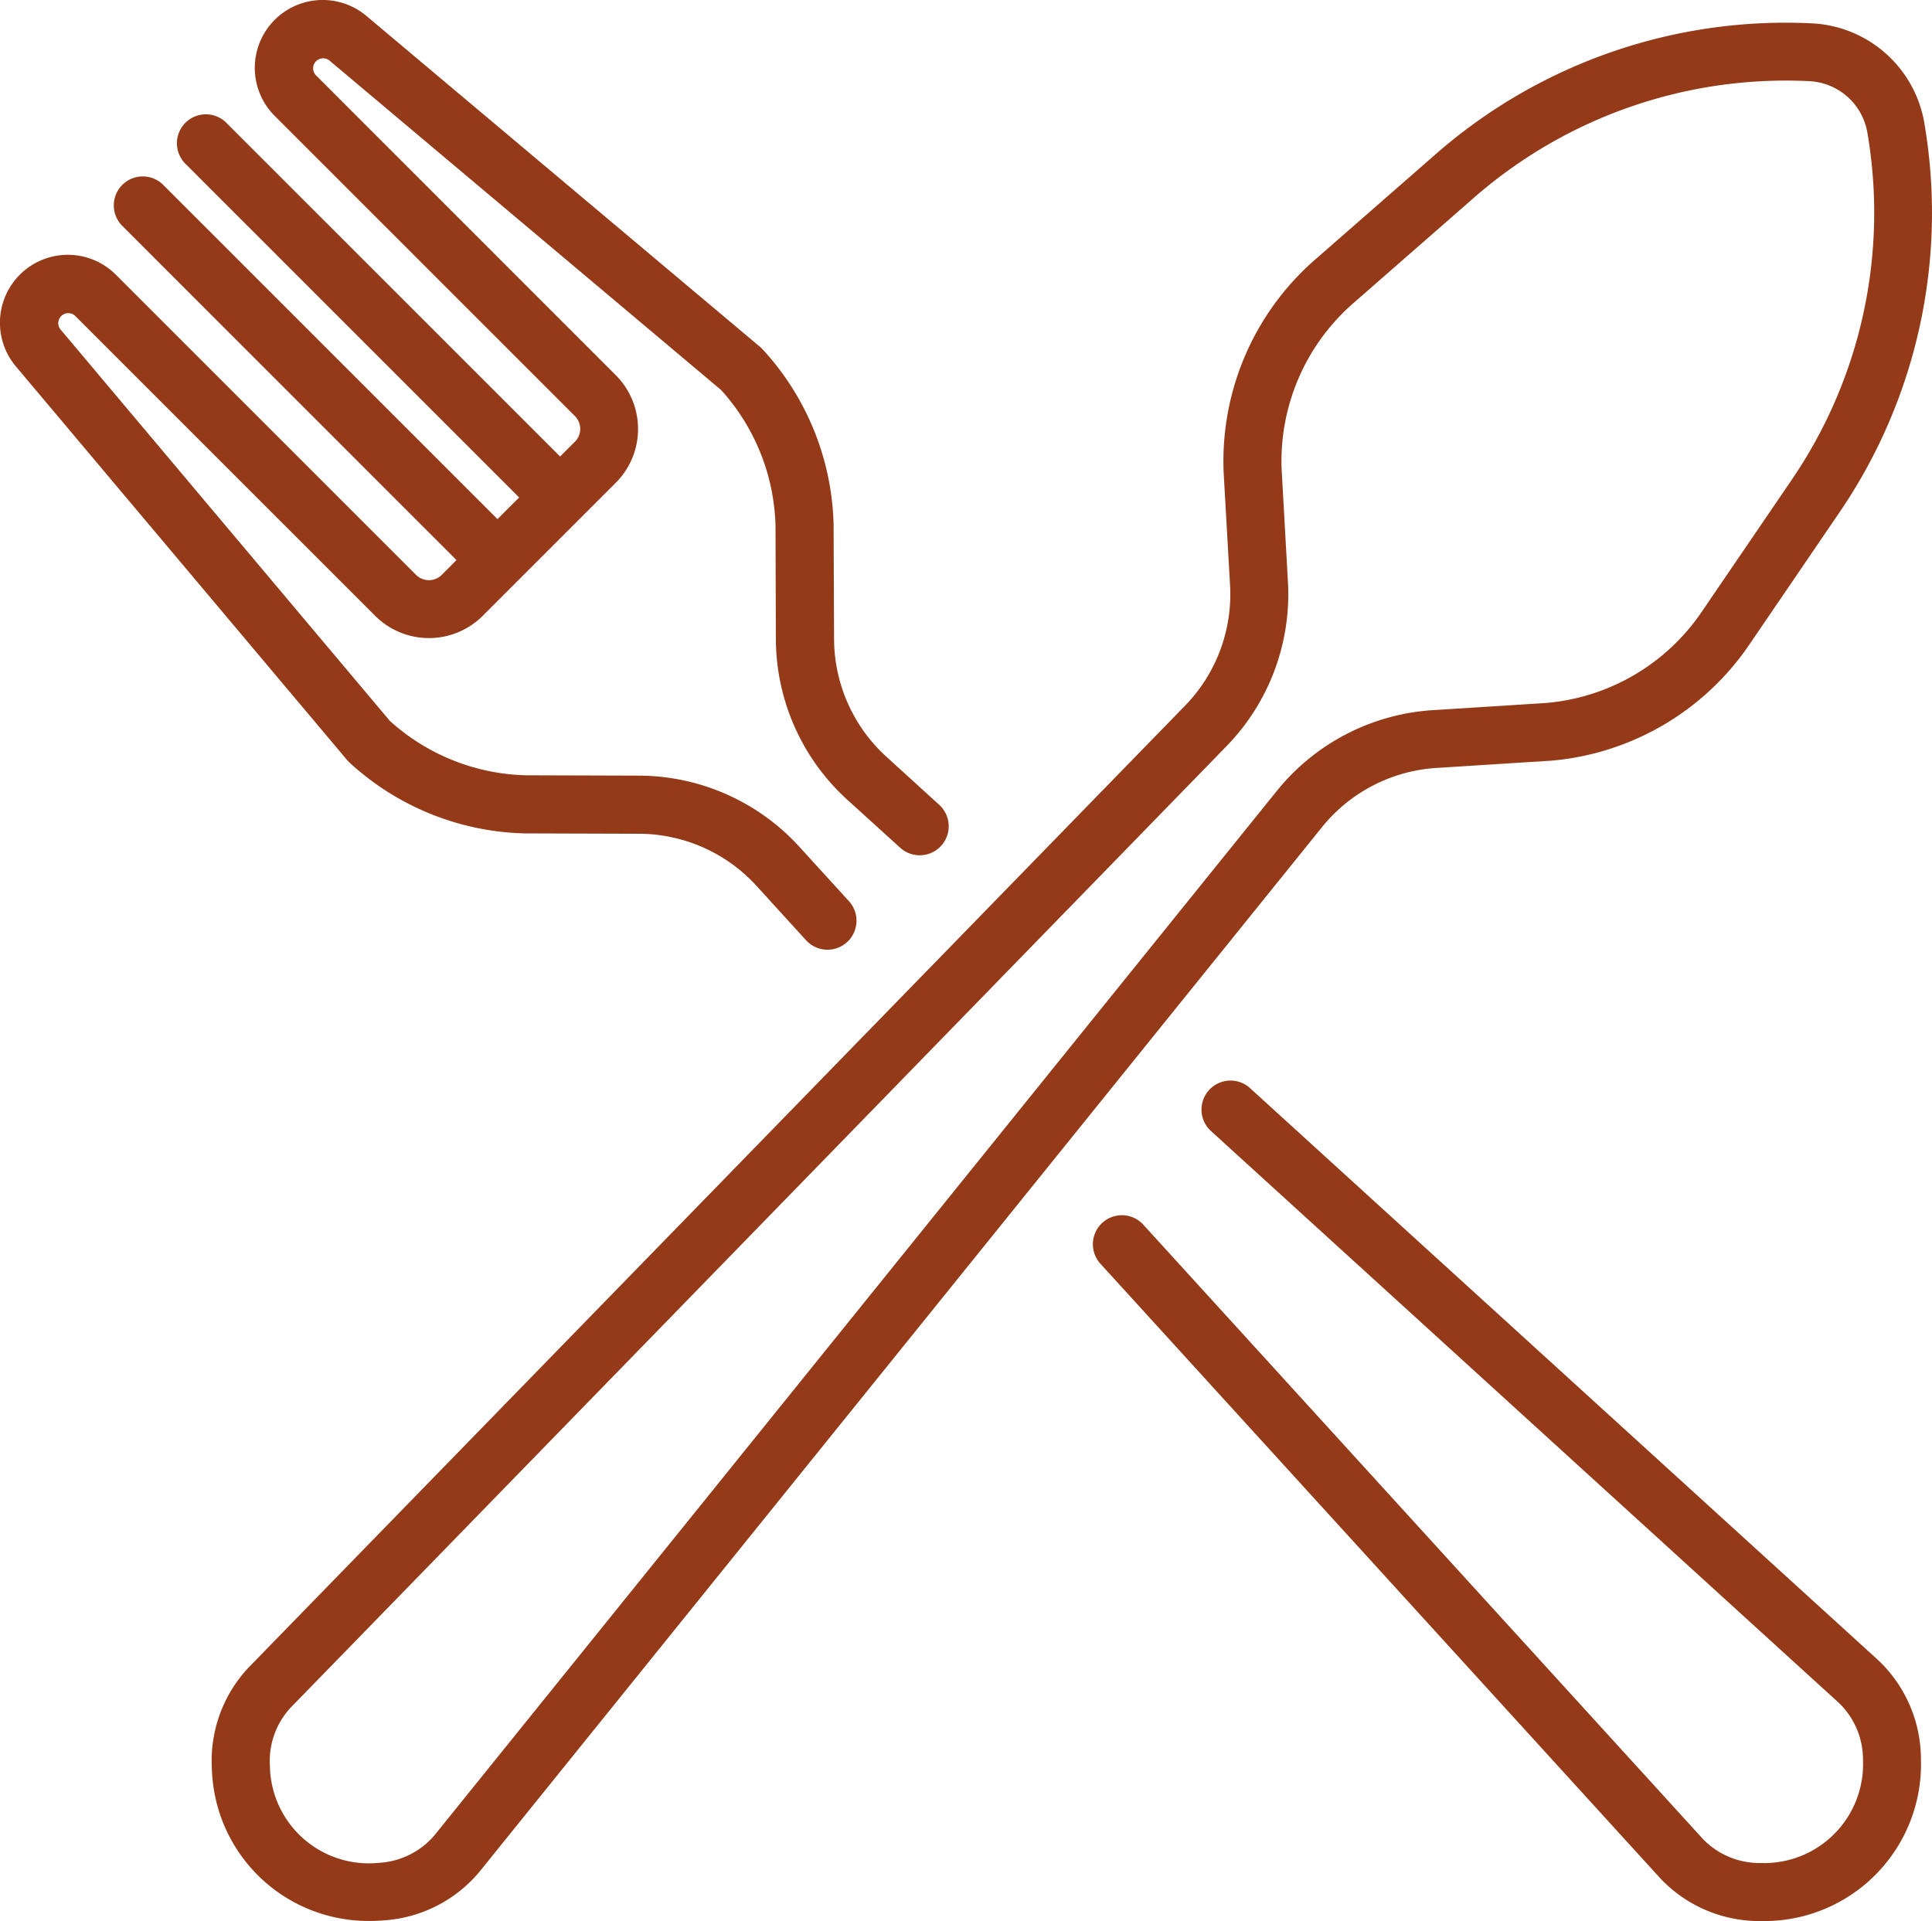
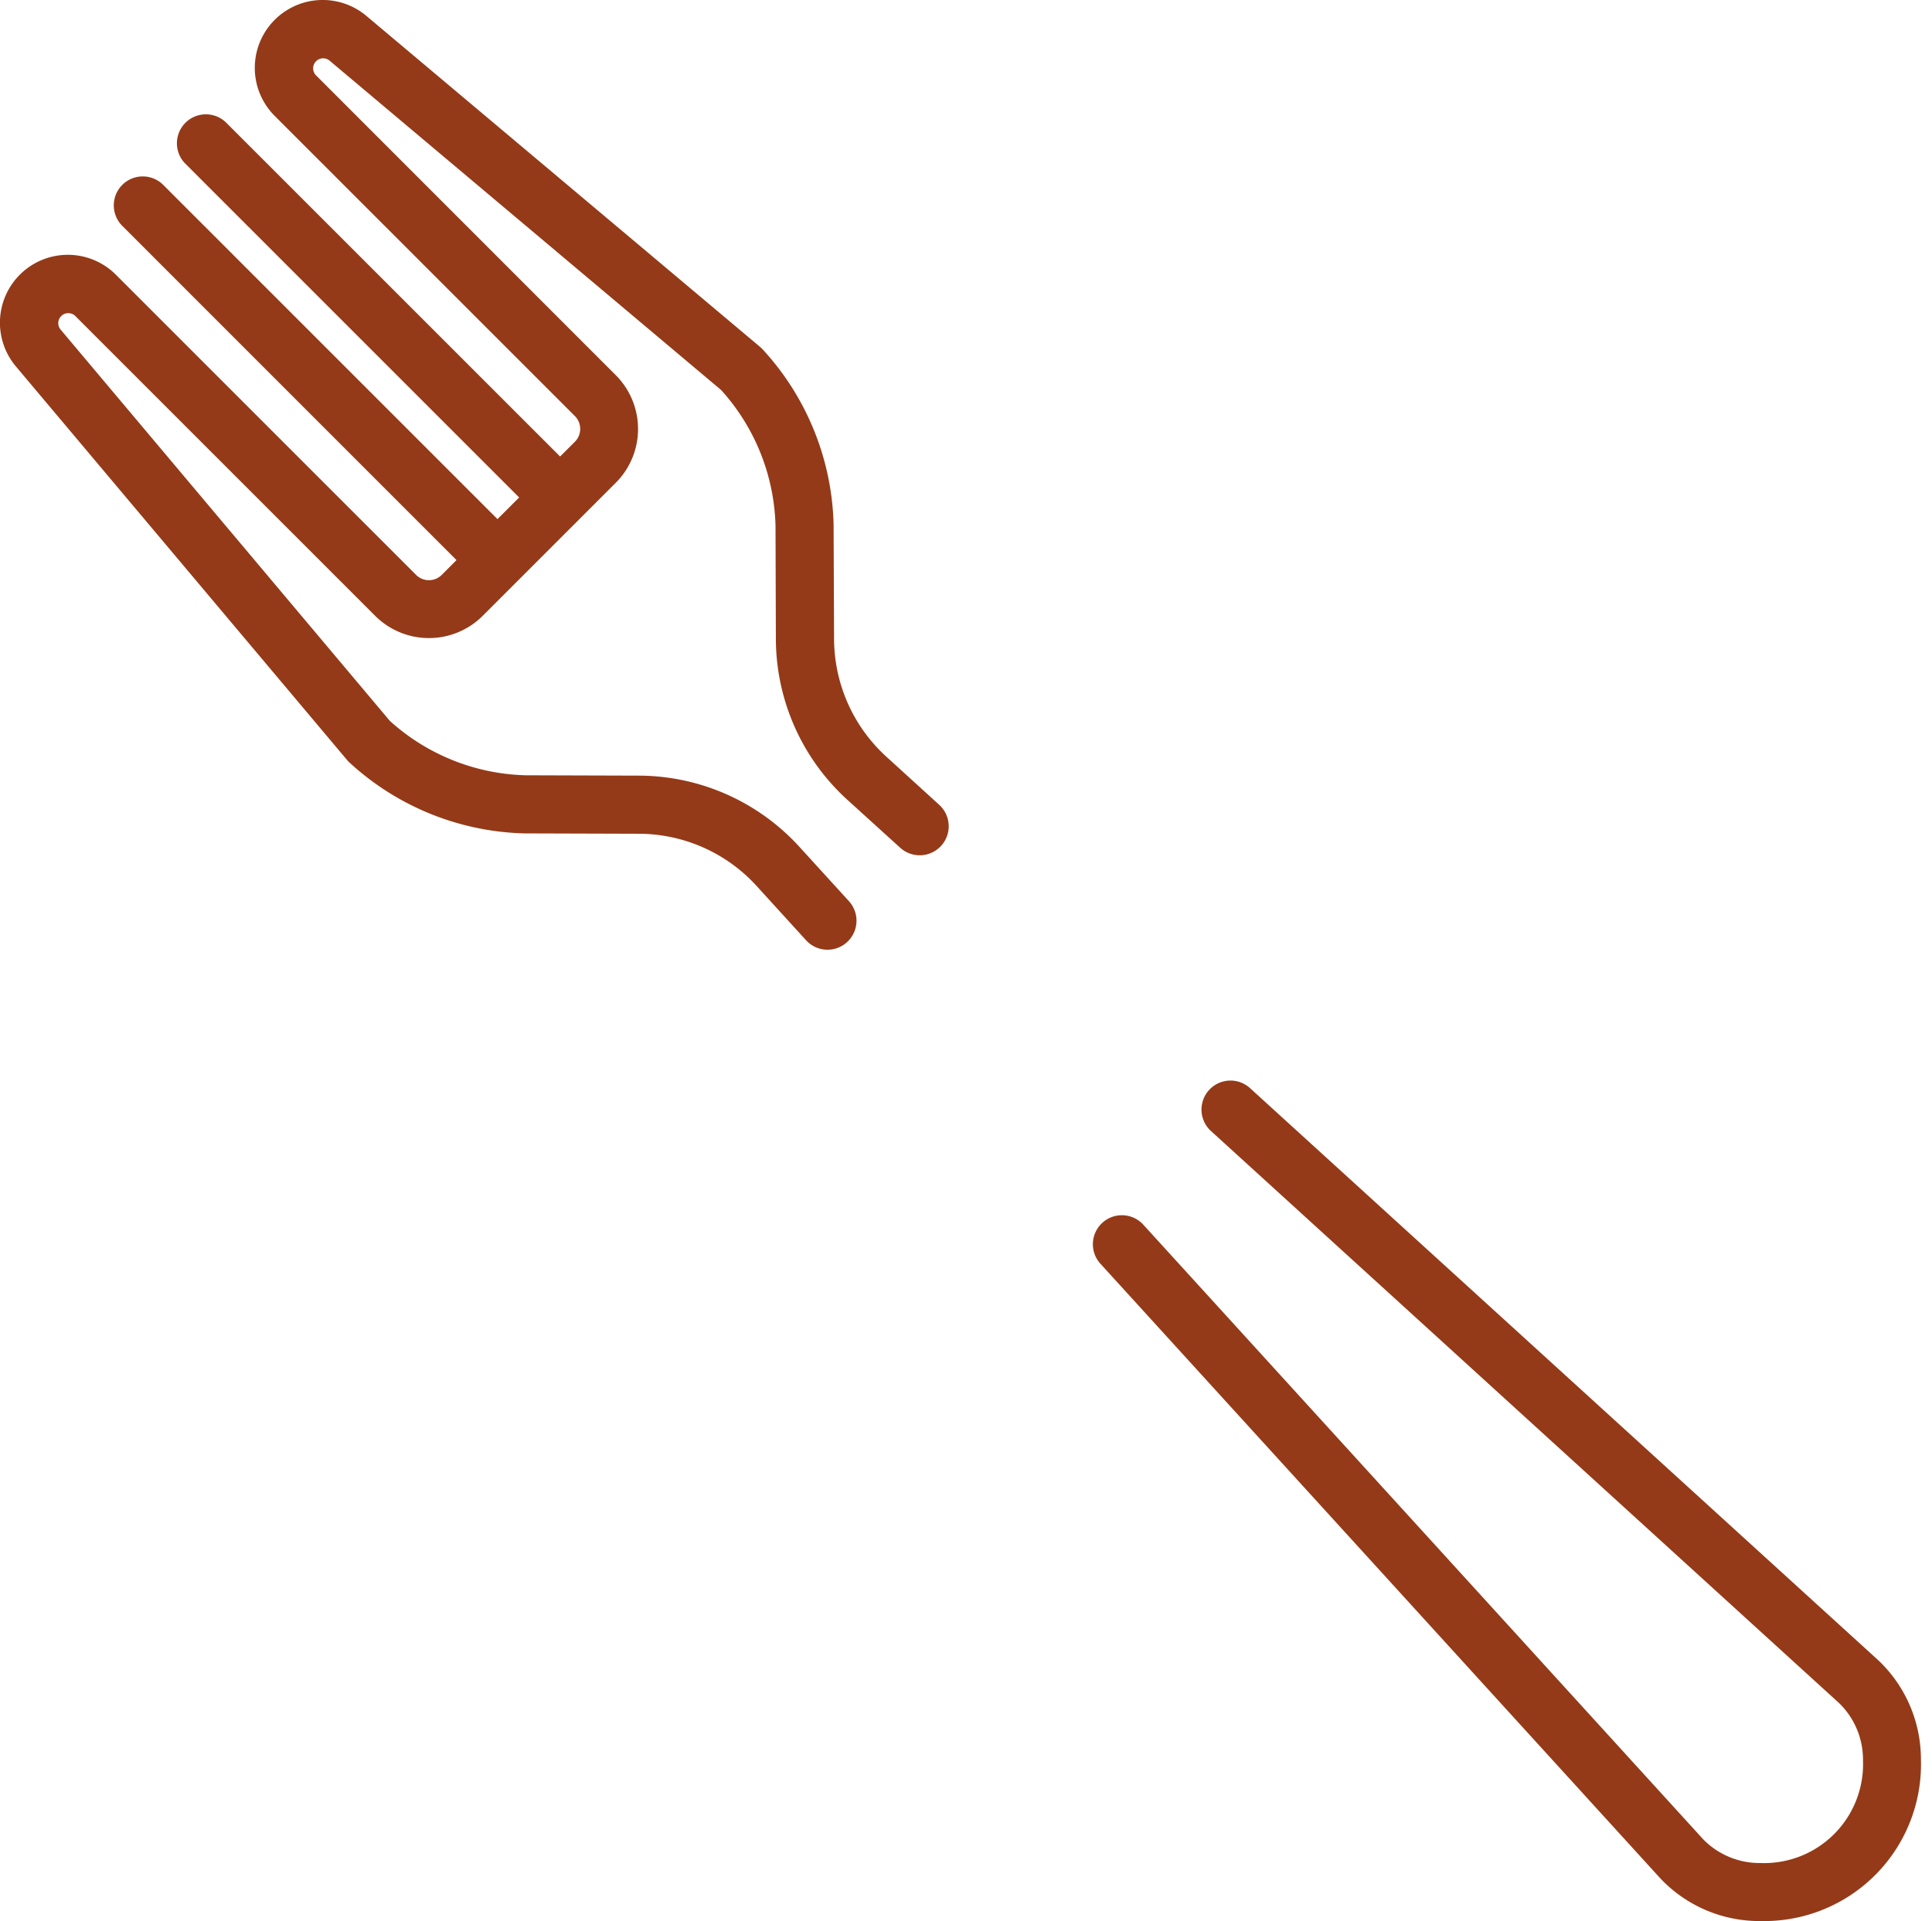
<svg xmlns="http://www.w3.org/2000/svg" width="49.364" height="49.087" viewBox="0 0 49.364 49.087">
  <defs>
    <style>.a{fill:#943a18;}</style>
  </defs>
  <g transform="translate(-0.001 -0.499)">
-     <path class="a" d="M87.448,25.566l2.9-.184h.015a6.829,6.829,0,0,0,5.09-2.972l2.293-3.364a13.574,13.574,0,0,0,2.176-9.96A3.063,3.063,0,0,0,97.05,6.539a13.571,13.571,0,0,0-9.627,3.355l-3.065,2.68a6.83,6.83,0,0,0-2.34,5.41s0,.01,0,.015l.165,2.9a4.083,4.083,0,0,1-1.135,3.06L57.1,48.558a3.479,3.479,0,0,0-.932,2.582,4,4,0,0,0,4.054,3.888q.159,0,.318-.013A3.48,3.48,0,0,0,63,53.777L84.545,27.062A4.085,4.085,0,0,1,87.448,25.566Zm-4.053.565L61.851,52.844a2.014,2.014,0,0,1-1.425.7,2.527,2.527,0,0,1-2.775-2.46,2.011,2.011,0,0,1,.517-1.494l23.943-24.6a5.569,5.569,0,0,0,1.551-4.174L83.5,17.922a5.357,5.357,0,0,1,1.835-4.235l3.065-2.68a12.107,12.107,0,0,1,8.582-2.991,1.584,1.584,0,0,1,1.485,1.317,12.1,12.1,0,0,1-1.94,8.879l-2.293,3.364a5.357,5.357,0,0,1-3.985,2.33l-2.892.183A5.571,5.571,0,0,0,83.395,26.131Zm0,0" transform="translate(-50.753 -5.443)" />
    <path class="a" d="M309.756,301.716,293.7,287.093a.74.74,0,1,0-1,1.094l16.051,14.62a2.014,2.014,0,0,1,.61,1.464,2.528,2.528,0,0,1-2.622,2.622,2.012,2.012,0,0,1-1.461-.606l-14.306-15.706a.74.74,0,1,0-1.094,1l14.31,15.71a3.48,3.48,0,0,0,2.522,1.085h.078a4.006,4.006,0,0,0,4.053-4.132A3.483,3.483,0,0,0,309.756,301.716Zm0,0" transform="translate(-261.759 -258.788)" />
    <path class="a" d="M8.929,19.983a6.852,6.852,0,0,0,4.481,1.812h.015l2.906.009a4.082,4.082,0,0,1,2.986,1.317l1.28,1.405a.74.74,0,1,0,1.094-1l-1.282-1.407a5.568,5.568,0,0,0-4.073-1.8l-2.9-.009a5.377,5.377,0,0,1-3.473-1.389L1.544,8.914a.256.256,0,0,1,.376-.345l7.666,7.666a1.945,1.945,0,0,0,2.749,0l.9-.9h0l1.6-1.6h0l.9-.9a1.946,1.946,0,0,0,0-2.749L8.07,2.419a.256.256,0,0,1,.345-.376l10.011,8.422a5.374,5.374,0,0,1,1.39,3.472l.009,2.9a5.573,5.573,0,0,0,1.8,4.075L23,22.16a.74.74,0,1,0,1-1.094l-1.369-1.247a4.085,4.085,0,0,1-1.319-2.988L21.3,13.924c0-.005,0-.011,0-.016a6.852,6.852,0,0,0-1.812-4.481.74.74,0,0,0-.068-.065L9.368.91A1.735,1.735,0,0,0,7.024,3.465l7.666,7.666a.464.464,0,0,1,0,.656l-.378.377L5.768,3.621A.74.74,0,0,0,4.722,4.667l8.544,8.544-.554.553L4.169,5.221A.74.74,0,0,0,3.122,6.267l8.543,8.544-.377.378a.464.464,0,0,1-.656,0L2.966,7.523A1.735,1.735,0,0,0,.411,9.867L8.865,19.915A.688.688,0,0,0,8.929,19.983Zm0,0" transform="translate(0)" />
  </g>
</svg>